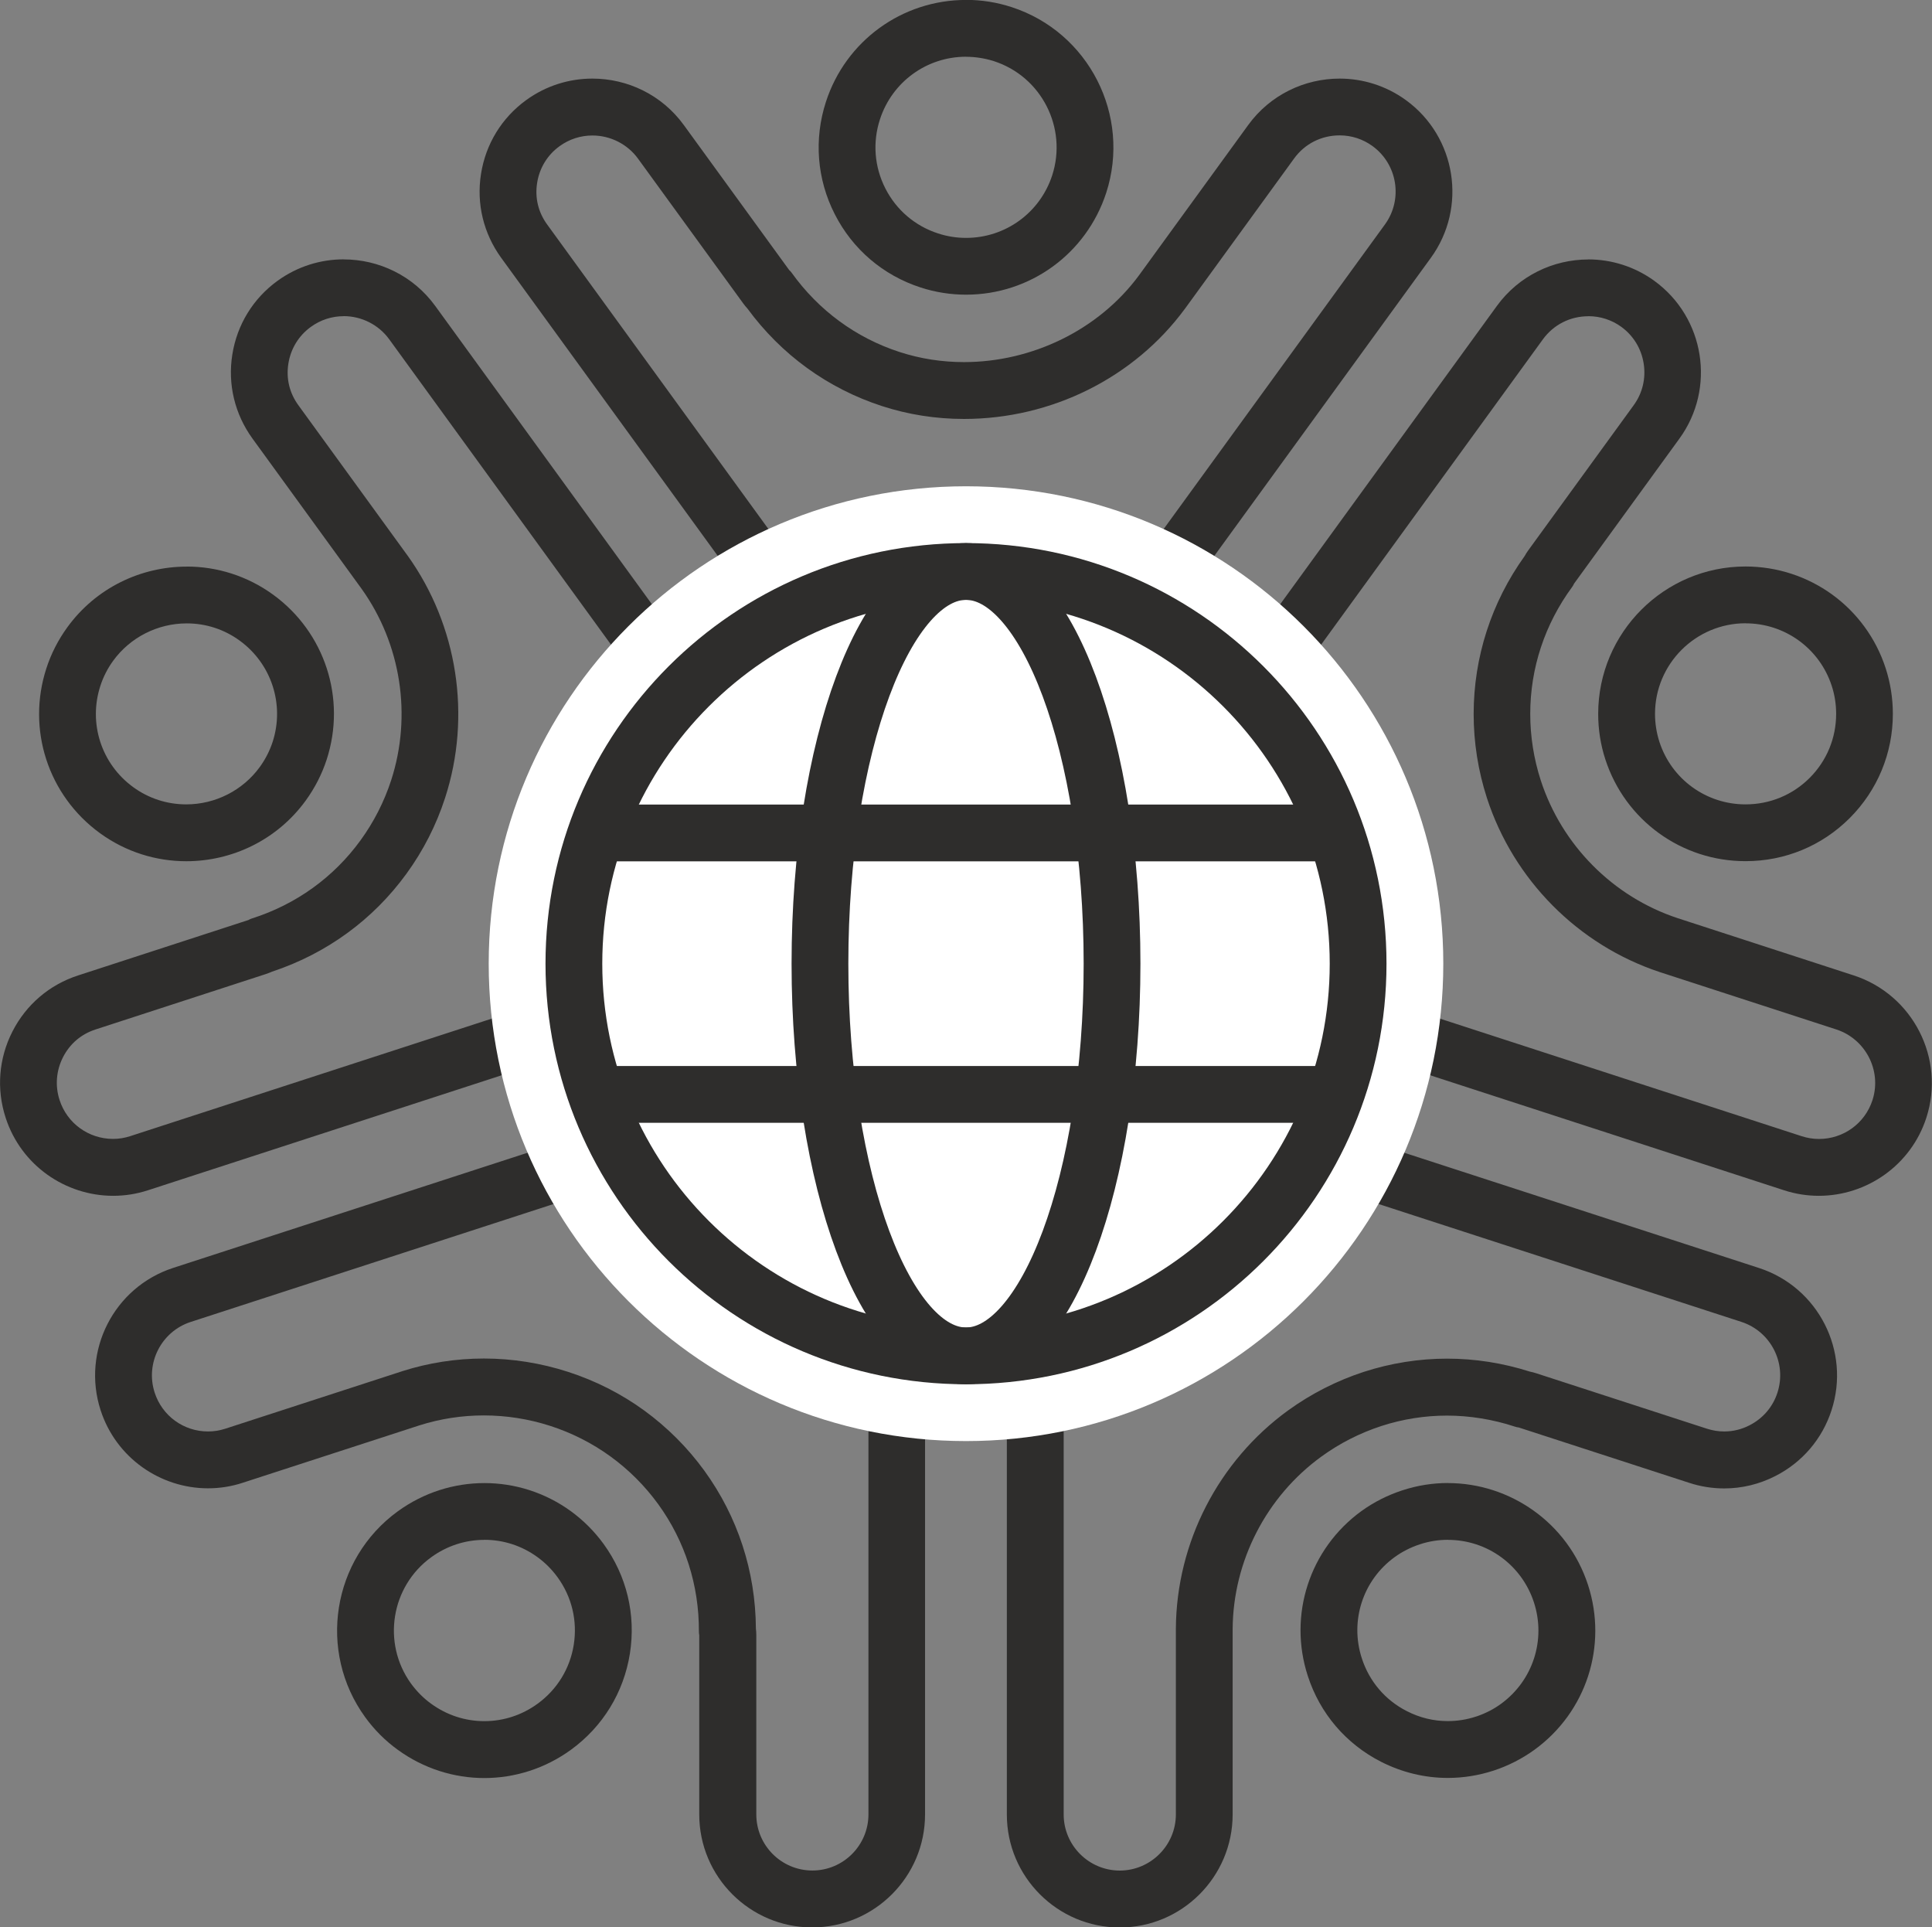
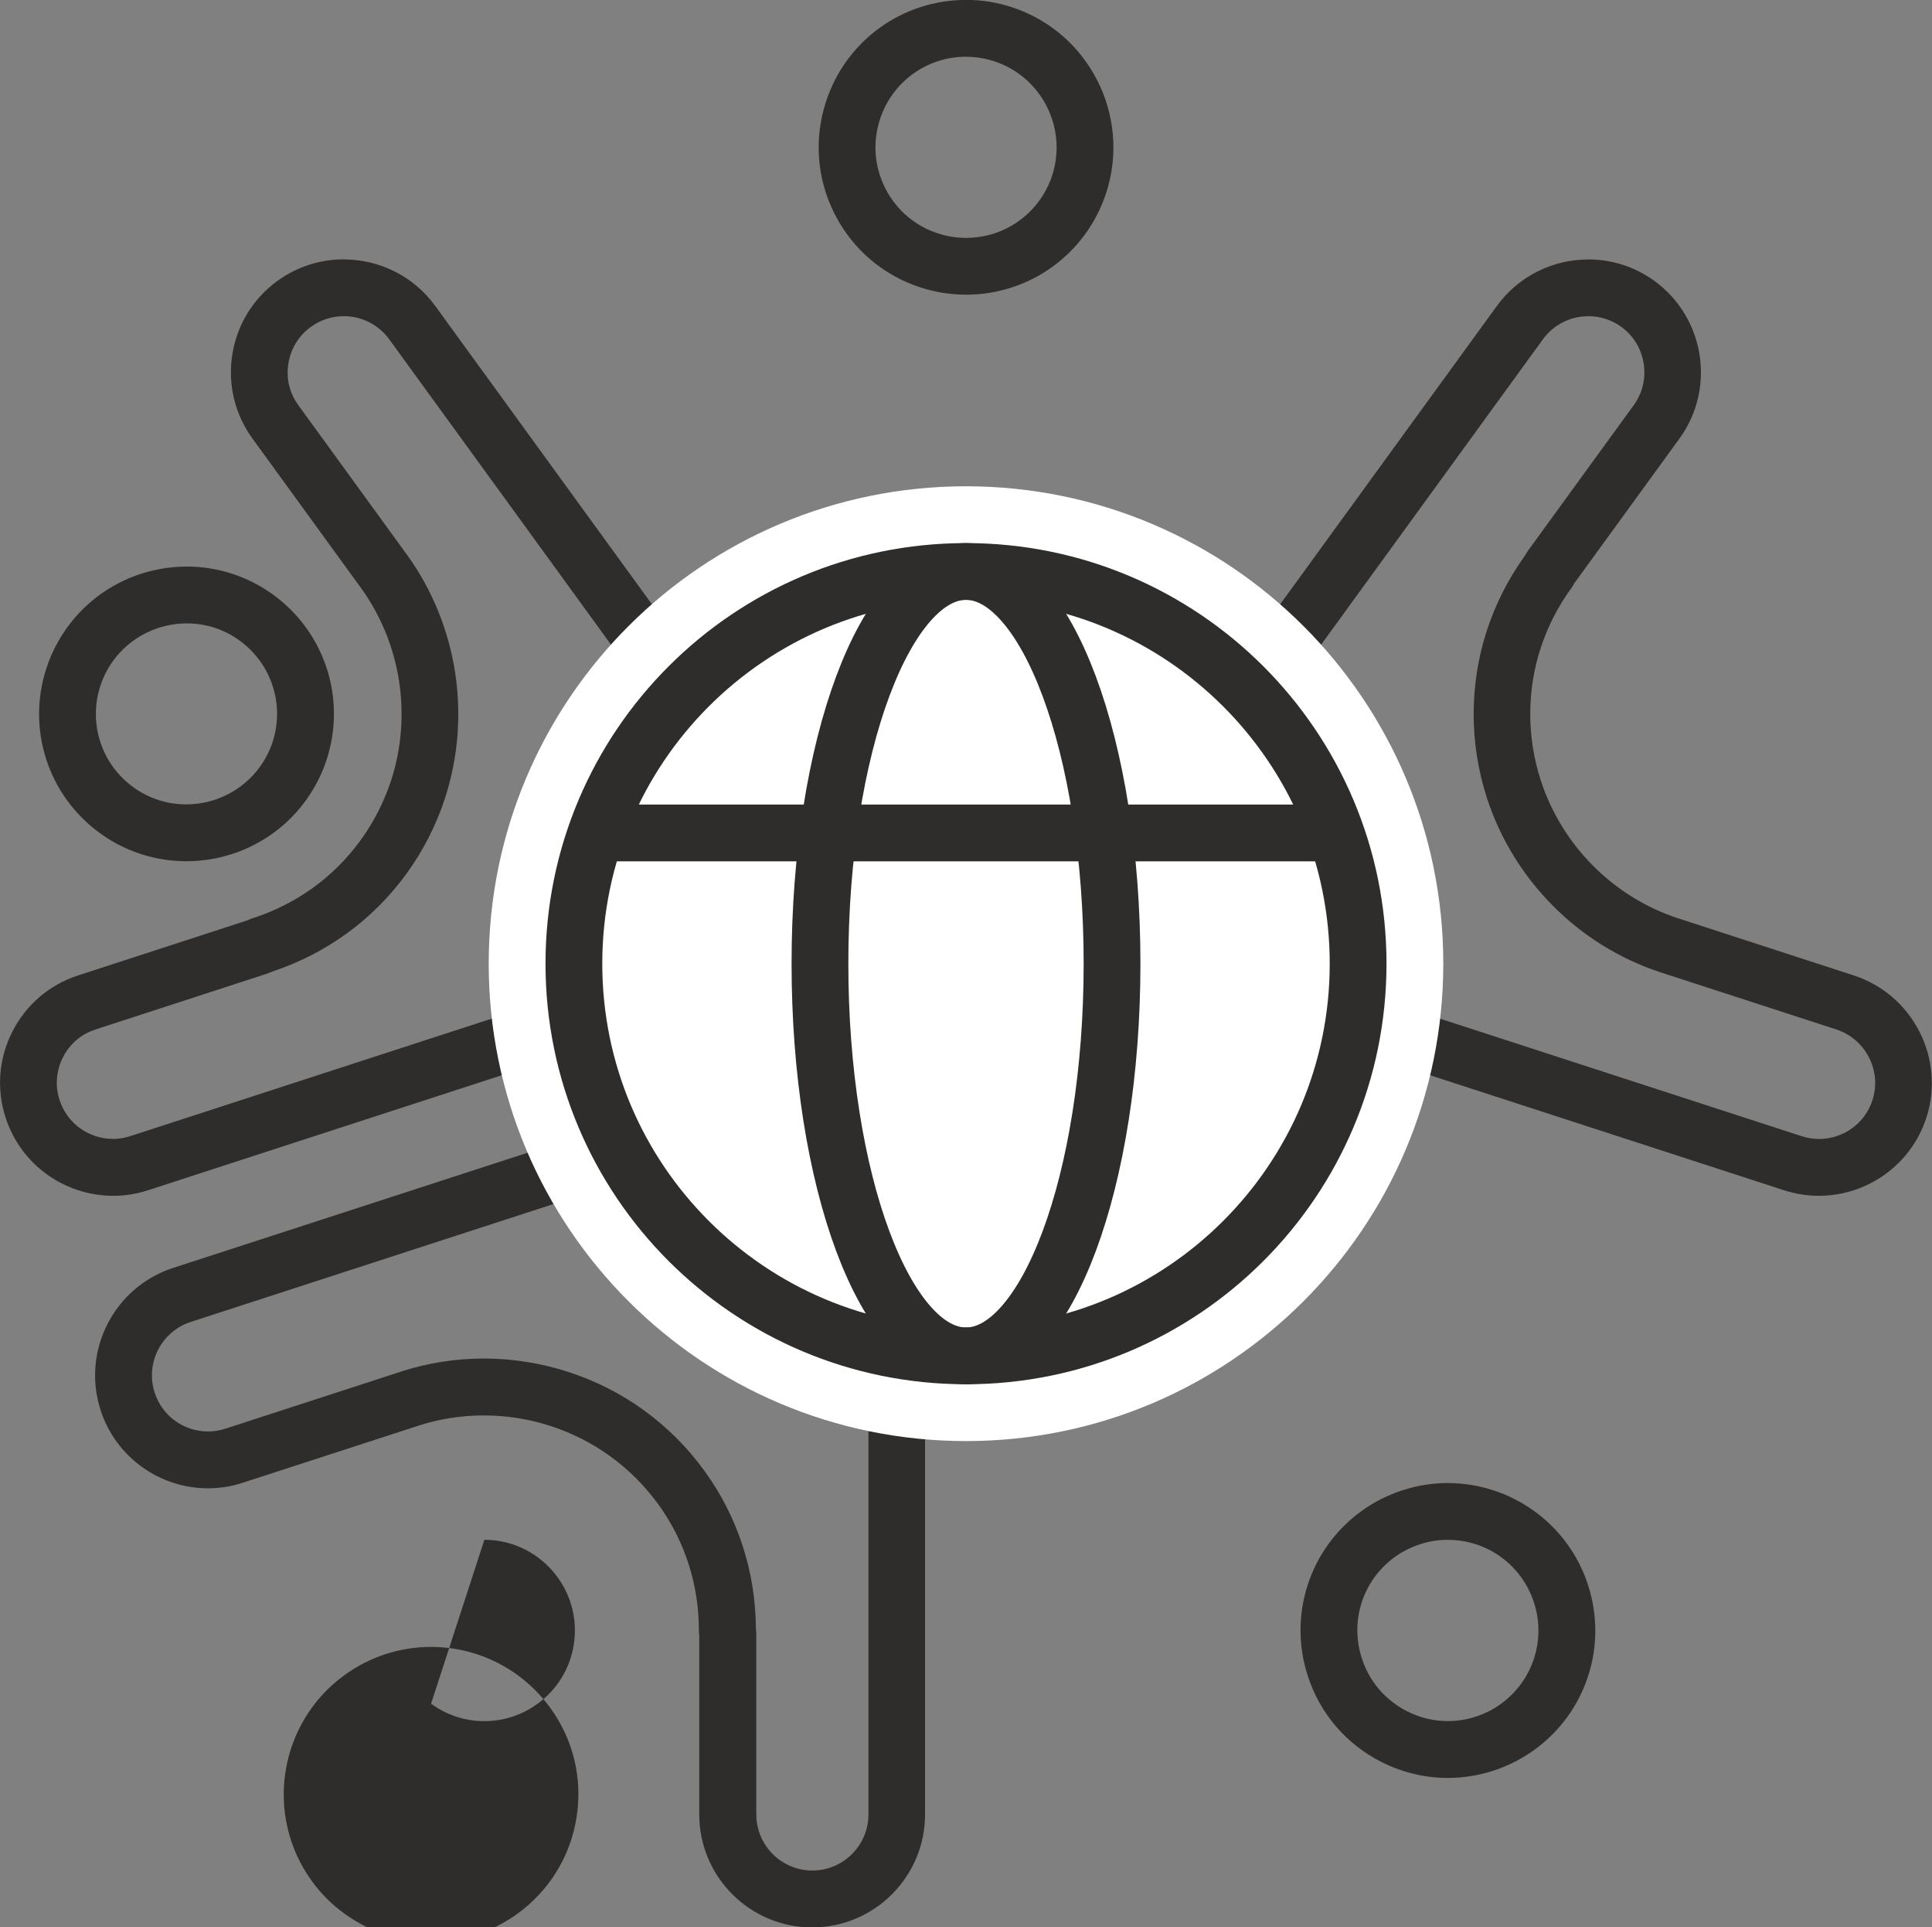
<svg xmlns="http://www.w3.org/2000/svg" id="Layer_2" data-name="Layer 2" viewBox="0 0 328.74 327.87">
  <rect x="0" y="0" width="328.74" height="327.87" fill="#808080" stroke="none" />
  <defs>
    <style>
      .cls-1 {
        fill: #2e2d2c;
      }

      .cls-2 {
        fill: none;
        stroke: #2e2d2c;
        stroke-width: 9.66px;
      }

      .cls-2, .cls-3 {
        stroke-miterlimit: 10;
      }

      .cls-3 {
        fill: #fff;
        stroke: #fff;
        stroke-width: 28.99px;
      }
    </style>
  </defs>
  <g id="TEAMWORK">
    <g>
      <g>
-         <path class="cls-1" d="m227.95,23.03c2.02,0,3.95.63,5.59,1.82,4.26,3.1,5.21,9.08,2.11,13.34l-47.35,65.16c-6.07,8.35-14.79,13.13-23.93,13.13s-17.86-4.79-23.92-13.13l-47.35-65.16c-1.52-2.09-2.11-4.54-1.7-7.1.4-2.52,1.75-4.73,3.81-6.22,1.64-1.19,3.57-1.82,5.59-1.82,3.07,0,5.96,1.47,7.75,3.92l17.93,24.67c.22.3.45.58.7.85,5.77,7.86,13.67,13.59,22.89,16.59,4.47,1.45,9.16,2.19,13.95,2.19,14.9,0,28.95-7,37.58-18.72.01-.02.02-.03.04-.05l18.56-25.54c1.81-2.5,4.64-3.93,7.74-3.93m0-9.66c-5.94,0-11.81,2.74-15.56,7.91l-18.56,25.54c-6.91,9.38-18.3,14.78-29.8,14.78-3.69,0-7.39-.56-10.96-1.72-7.41-2.41-13.76-7.07-18.35-13.47-.12-.17-.26-.33-.42-.46l-17.93-24.67c-3.75-5.17-9.62-7.91-15.56-7.91-3.92,0-7.87,1.19-11.27,3.66-4.15,3.01-6.88,7.47-7.68,12.54-.81,5.07.42,10.14,3.43,14.29l47.35,65.16c7.9,10.88,19.47,17.12,31.74,17.12s23.84-6.24,31.75-17.12l47.35-65.16c6.23-8.57,4.32-20.61-4.25-26.83-3.41-2.47-7.36-3.66-11.27-3.66h0Z" />
        <path class="cls-1" d="m164.38,9.66c1.54,0,3.09.24,4.61.7.05.02.1.03.15.05,8.08,2.63,12.51,11.34,9.9,19.41-2.07,6.37-7.96,10.65-14.66,10.65-1.61,0-3.21-.25-4.77-.76-3.91-1.27-7.09-3.98-8.96-7.65-1.87-3.67-2.2-7.84-.92-11.76,2.07-6.37,7.96-10.65,14.65-10.65m0-9.66c-10.89,0-20.47,6.96-23.84,17.32-2.07,6.37-1.54,13.17,1.5,19.13,3.04,5.97,8.22,10.39,14.59,12.46,2.51.82,5.12,1.23,7.75,1.23,10.89,0,20.47-6.96,23.85-17.33,4.26-13.15-2.96-27.32-16.1-31.59h0c-2.52-.82-5.13-1.23-7.74-1.23h0Z" />
        <path class="cls-1" d="m58.47,53.78c3.07,0,5.96,1.47,7.75,3.93l47.34,65.16c6.06,8.35,7.92,18.13,5.1,26.82-2.82,8.69-10.07,15.5-19.89,18.69l-76.61,24.9c-.95.31-1.93.47-2.92.47-4.16,0-7.82-2.65-9.1-6.6-.79-2.42-.58-5.01.57-7.28,1.17-2.3,3.09-3.94,5.55-4.74l28.99-9.43c.36-.12.71-.26,1.06-.41,9.26-3.07,17.15-8.82,22.84-16.64,2.87-3.94,5.08-8.28,6.58-12.9,4.52-13.93,2.14-29.33-6.36-41.21-.01-.02-.03-.04-.04-.05l-18.56-25.55c-1.52-2.09-2.11-4.54-1.7-7.1.4-2.52,1.75-4.73,3.82-6.23,1.64-1.19,3.57-1.82,5.59-1.82m-11.26,111.03h0,0m11.26-120.7c-3.92,0-7.86,1.19-11.27,3.66-4.15,3.01-6.88,7.47-7.68,12.54-.81,5.07.42,10.14,3.43,14.29l18.56,25.55c6.72,9.39,8.61,21.58,5.03,32.6-1.19,3.64-2.94,7.08-5.21,10.2-4.58,6.3-10.97,10.9-18.48,13.29-.21.06-.4.15-.58.26l-28.99,9.43c-4.88,1.58-8.85,4.97-11.18,9.55-2.33,4.57-2.74,9.78-1.15,14.66,2.63,8.11,10.18,13.28,18.29,13.28,1.96,0,3.96-.3,5.92-.94l76.6-24.9c12.79-4.16,22.3-13.23,26.09-24.9,3.79-11.67,1.44-24.6-6.47-35.49l-47.34-65.16c-3.75-5.16-9.62-7.91-15.57-7.91h0Z" />
        <path class="cls-1" d="m31.77,106.05c3.26,0,6.38,1.01,9.01,2.93,5.42,3.94,7.67,10.87,5.61,17.23-.5,1.53-1.24,2.97-2.2,4.29-2.89,3.97-7.56,6.34-12.5,6.34-3.26,0-6.38-1.01-9.02-2.93-5.42-3.94-7.67-10.86-5.59-17.24.49-1.51,1.22-2.95,2.18-4.27,2.89-3.97,7.56-6.35,12.51-6.35m0-9.66c-7.76,0-15.42,3.58-20.32,10.33-1.56,2.15-2.76,4.5-3.56,6.98-3.37,10.36.29,21.62,9.11,28.03,4.44,3.23,9.59,4.78,14.7,4.78,7.76,0,15.42-3.58,20.32-10.32,1.55-2.14,2.76-4.49,3.57-6.99,3.36-10.36-.3-21.63-9.12-28.04-4.44-3.22-9.59-4.78-14.69-4.78h0Z" />
        <path class="cls-1" d="m119.68,198.25c6.1,0,11.79,1.79,16.46,5.18,7.39,5.37,11.63,14.37,11.63,24.69v80.54c0,5.26-4.27,9.55-9.54,9.55s-9.54-4.28-9.54-9.54v-30.51c0-.37-.03-.74-.07-1.11-.06-9.75-3.09-19.03-8.78-26.87-2.86-3.93-6.3-7.37-10.24-10.24-7.84-5.7-17.52-8.83-27.25-8.83-4.74,0-9.43.73-13.92,2.16-.02,0-.04.01-.05.02l-30.04,9.76c-.96.31-1.95.47-2.94.47-4.15,0-7.8-2.65-9.08-6.6-1.63-5,1.12-10.4,6.12-12.03l76.61-24.89c3.55-1.15,7.12-1.74,10.62-1.74m0-9.66c-4.46,0-9.05.73-13.61,2.21l-76.61,24.89c-10.07,3.28-15.6,14.13-12.33,24.21,2.63,8.11,10.18,13.28,18.27,13.28,1.97,0,3.97-.3,5.93-.95l30.02-9.75c3.58-1.14,7.29-1.7,10.98-1.7,7.65,0,15.25,2.4,21.57,6.99,3.12,2.27,5.84,4.99,8.1,8.1,4.58,6.31,6.97,13.81,6.93,21.68,0,.21.02.41.06.61v30.51c0,10.59,8.62,19.21,19.21,19.21s19.21-8.62,19.21-19.21v-80.54c0-13.45-5.7-25.3-15.62-32.5-6.39-4.64-14.07-7.03-22.14-7.03h0Z" />
-         <path class="cls-1" d="m82.42,261.95c3.26,0,6.39,1.02,9.04,2.95,1.31.95,2.46,2.11,3.42,3.43,2.42,3.33,3.39,7.4,2.75,11.46-.64,4.06-2.83,7.63-6.16,10.05-2.67,1.94-5.8,2.96-9.06,2.96s-6.38-1.02-9.06-2.97c-1.29-.93-2.43-2.08-3.39-3.39-.02-.03-.04-.06-.06-.08-4.92-6.87-3.38-16.47,3.47-21.44,2.67-1.94,5.8-2.96,9.06-2.96m0-9.66c-5.17,0-10.34,1.6-14.75,4.81-11.18,8.12-13.67,23.83-5.54,35.02h0c1.56,2.15,3.42,4.01,5.54,5.54,4.4,3.2,9.57,4.81,14.73,4.81s10.33-1.61,14.74-4.81c5.42-3.94,8.98-9.75,10.03-16.36,1.05-6.62-.54-13.24-4.48-18.66-1.56-2.14-3.42-4-5.54-5.55-4.4-3.2-9.57-4.8-14.73-4.8h0Z" />
-         <path class="cls-1" d="m209.08,198.26c3.51,0,7.08.59,10.64,1.74l76.59,24.88c5.01,1.63,7.76,7.03,6.13,12.04-.78,2.42-2.47,4.39-4.75,5.55-1.36.7-2.81,1.05-4.3,1.05-1,0-1.99-.16-2.98-.48l-29.01-9.42c-.36-.12-.73-.21-1.11-.29-4.59-1.46-9.32-2.2-14.07-2.2s-9.56.76-14.16,2.25c-4.62,1.51-8.96,3.72-12.9,6.57-11.85,8.61-18.98,22.47-19.08,37.08,0,.02,0,.04,0,.07v31.56c0,5.27-4.29,9.55-9.54,9.56-5.26,0-9.55-4.28-9.55-9.54v-80.54c0-10.32,4.24-19.32,11.65-24.69,4.65-3.38,10.33-5.17,16.43-5.17m0-9.66c-8.07,0-15.74,2.38-22.12,7.02-9.93,7.21-15.63,19.06-15.63,32.51v80.54c0,10.59,8.62,19.21,19.21,19.21,10.59,0,19.2-8.62,19.21-19.22v-31.56c.08-11.55,5.72-22.52,15.1-29.33,3.1-2.25,6.53-4,10.21-5.2,3.64-1.18,7.4-1.77,11.17-1.77s7.79.63,11.59,1.89c.2.07.41.11.61.13l29.01,9.42c1.95.64,3.96.95,5.96.95,2.99,0,5.96-.71,8.7-2.11,4.57-2.33,7.97-6.3,9.55-11.18,3.28-10.07-2.26-20.94-12.34-24.21l-76.6-24.88c-4.56-1.48-9.15-2.22-13.62-2.22h0Z" />
+         <path class="cls-1" d="m82.42,261.95c3.26,0,6.39,1.02,9.04,2.95,1.31.95,2.46,2.11,3.42,3.43,2.42,3.33,3.39,7.4,2.75,11.46-.64,4.06-2.83,7.63-6.16,10.05-2.67,1.94-5.8,2.96-9.06,2.96s-6.38-1.02-9.06-2.97m0-9.66c-5.17,0-10.34,1.6-14.75,4.81-11.18,8.12-13.67,23.83-5.54,35.02h0c1.56,2.15,3.42,4.01,5.54,5.54,4.4,3.2,9.57,4.81,14.73,4.81s10.33-1.61,14.74-4.81c5.42-3.94,8.98-9.75,10.03-16.36,1.05-6.62-.54-13.24-4.48-18.66-1.56-2.14-3.42-4-5.54-5.55-4.4-3.2-9.57-4.8-14.73-4.8h0Z" />
        <path class="cls-1" d="m246.37,261.96c6.69,0,12.57,4.28,14.64,10.65,2.07,6.37-.18,13.29-5.6,17.24-1.23.9-2.61,1.61-4.09,2.12-.07.02-.13.04-.2.06-1.55.51-3.16.76-4.78.76-2.42,0-4.77-.57-6.97-1.7-3.66-1.86-6.38-5.05-7.65-8.98-2.07-6.36.17-13.28,5.58-17.21,1.31-.95,2.76-1.68,4.32-2.19,1.55-.51,3.15-.76,4.76-.76m0-9.66c-2.57,0-5.18.4-7.75,1.24-2.52.82-4.87,2.01-7,3.55-8.81,6.41-12.47,17.68-9.1,28.03,2.06,6.37,6.49,11.56,12.46,14.6,3.58,1.82,7.46,2.75,11.36,2.75,2.61,0,5.22-.41,7.77-1.24h.01c2.52-.83,4.87-2.03,6.98-3.56,8.81-6.4,12.47-17.66,9.1-28.03-3.44-10.58-13.27-17.33-23.84-17.33h0Z" />
        <path class="cls-1" d="m270.28,53.79c2.02,0,3.96.63,5.59,1.81,2.06,1.5,3.41,3.71,3.81,6.24.4,2.52-.2,5.04-1.7,7.1l-17.92,24.66c-.23.32-.44.64-.63.99-5.67,7.91-8.67,17.19-8.68,26.87,0,4.85.76,9.66,2.26,14.3,4.53,13.93,15.52,25,29.38,29.6.02,0,.04.01.06.02l30.01,9.75c4.95,1.62,7.71,6.92,6.2,11.87-.02.05-.04.11-.05.16-1.28,3.95-4.94,6.6-9.1,6.6-.99,0-1.98-.16-2.94-.47l-76.6-24.89c-9.81-3.18-17.05-10-19.87-18.7-2.82-8.69-.97-18.47,5.09-26.81l47.34-65.16c1.81-2.49,4.63-3.93,7.74-3.93m0-9.66c-5.95,0-11.81,2.74-15.57,7.91l-47.34,65.16c-7.9,10.88-10.26,23.81-6.47,35.48,3.78,11.68,13.29,20.76,26.08,24.91l76.6,24.89c1.97.64,3.96.94,5.92.94,8.11,0,15.66-5.17,18.29-13.28h0c3.26-10.07-2.28-20.93-12.35-24.21l-30.02-9.76c-10.96-3.64-19.65-12.39-23.24-23.42-1.18-3.65-1.79-7.46-1.79-11.31,0-7.8,2.48-15.27,7.14-21.61.13-.17.23-.36.32-.56l17.92-24.66c6.23-8.56,4.32-20.6-4.25-26.83-3.4-2.47-7.35-3.66-11.27-3.66h0Z" />
-         <path class="cls-1" d="m297.02,106.04c6.7,0,12.59,4.28,14.66,10.64.5,1.52.75,3.13.75,4.76,0,4.12-1.6,7.99-4.51,10.9-2.9,2.9-6.77,4.5-10.91,4.5-6.69,0-12.58-4.27-14.65-10.63-.49-1.52-.75-3.13-.75-4.77,0-8.49,6.91-15.4,15.4-15.41m0-9.66c-13.82,0-25.07,11.24-25.07,25.07,0,2.66.41,5.27,1.22,7.75,3.37,10.36,12.95,17.31,23.84,17.31h.03c6.69,0,12.98-2.6,17.71-7.33,4.73-4.74,7.34-11.03,7.34-17.73h0c0-2.66-.42-5.27-1.22-7.75-3.36-10.36-12.95-17.31-23.85-17.32h0Z" />
      </g>
      <g>
        <path class="cls-3" d="m231.09,163.94c0,36.85-29.87,66.72-66.72,66.72s-66.72-29.87-66.72-66.72,29.87-66.72,66.72-66.72,66.72,29.87,66.72,66.72Z" />
        <path class="cls-2" d="m231.09,163.94c0,36.85-29.87,66.72-66.72,66.72s-66.72-29.87-66.72-66.72,29.87-66.72,66.72-66.72,66.72,29.87,66.72,66.72Z" />
        <path class="cls-2" d="m189.22,163.94c0,36.85-11.12,66.72-24.85,66.72s-24.85-29.87-24.85-66.72,11.13-66.72,24.85-66.72,24.85,29.87,24.85,66.72Z" />
        <g>
-           <line class="cls-2" x1="101.65" y1="186.18" x2="227.09" y2="186.18" />
          <line class="cls-2" x1="101.65" y1="141.7" x2="227.09" y2="141.7" />
        </g>
      </g>
    </g>
  </g>
</svg>